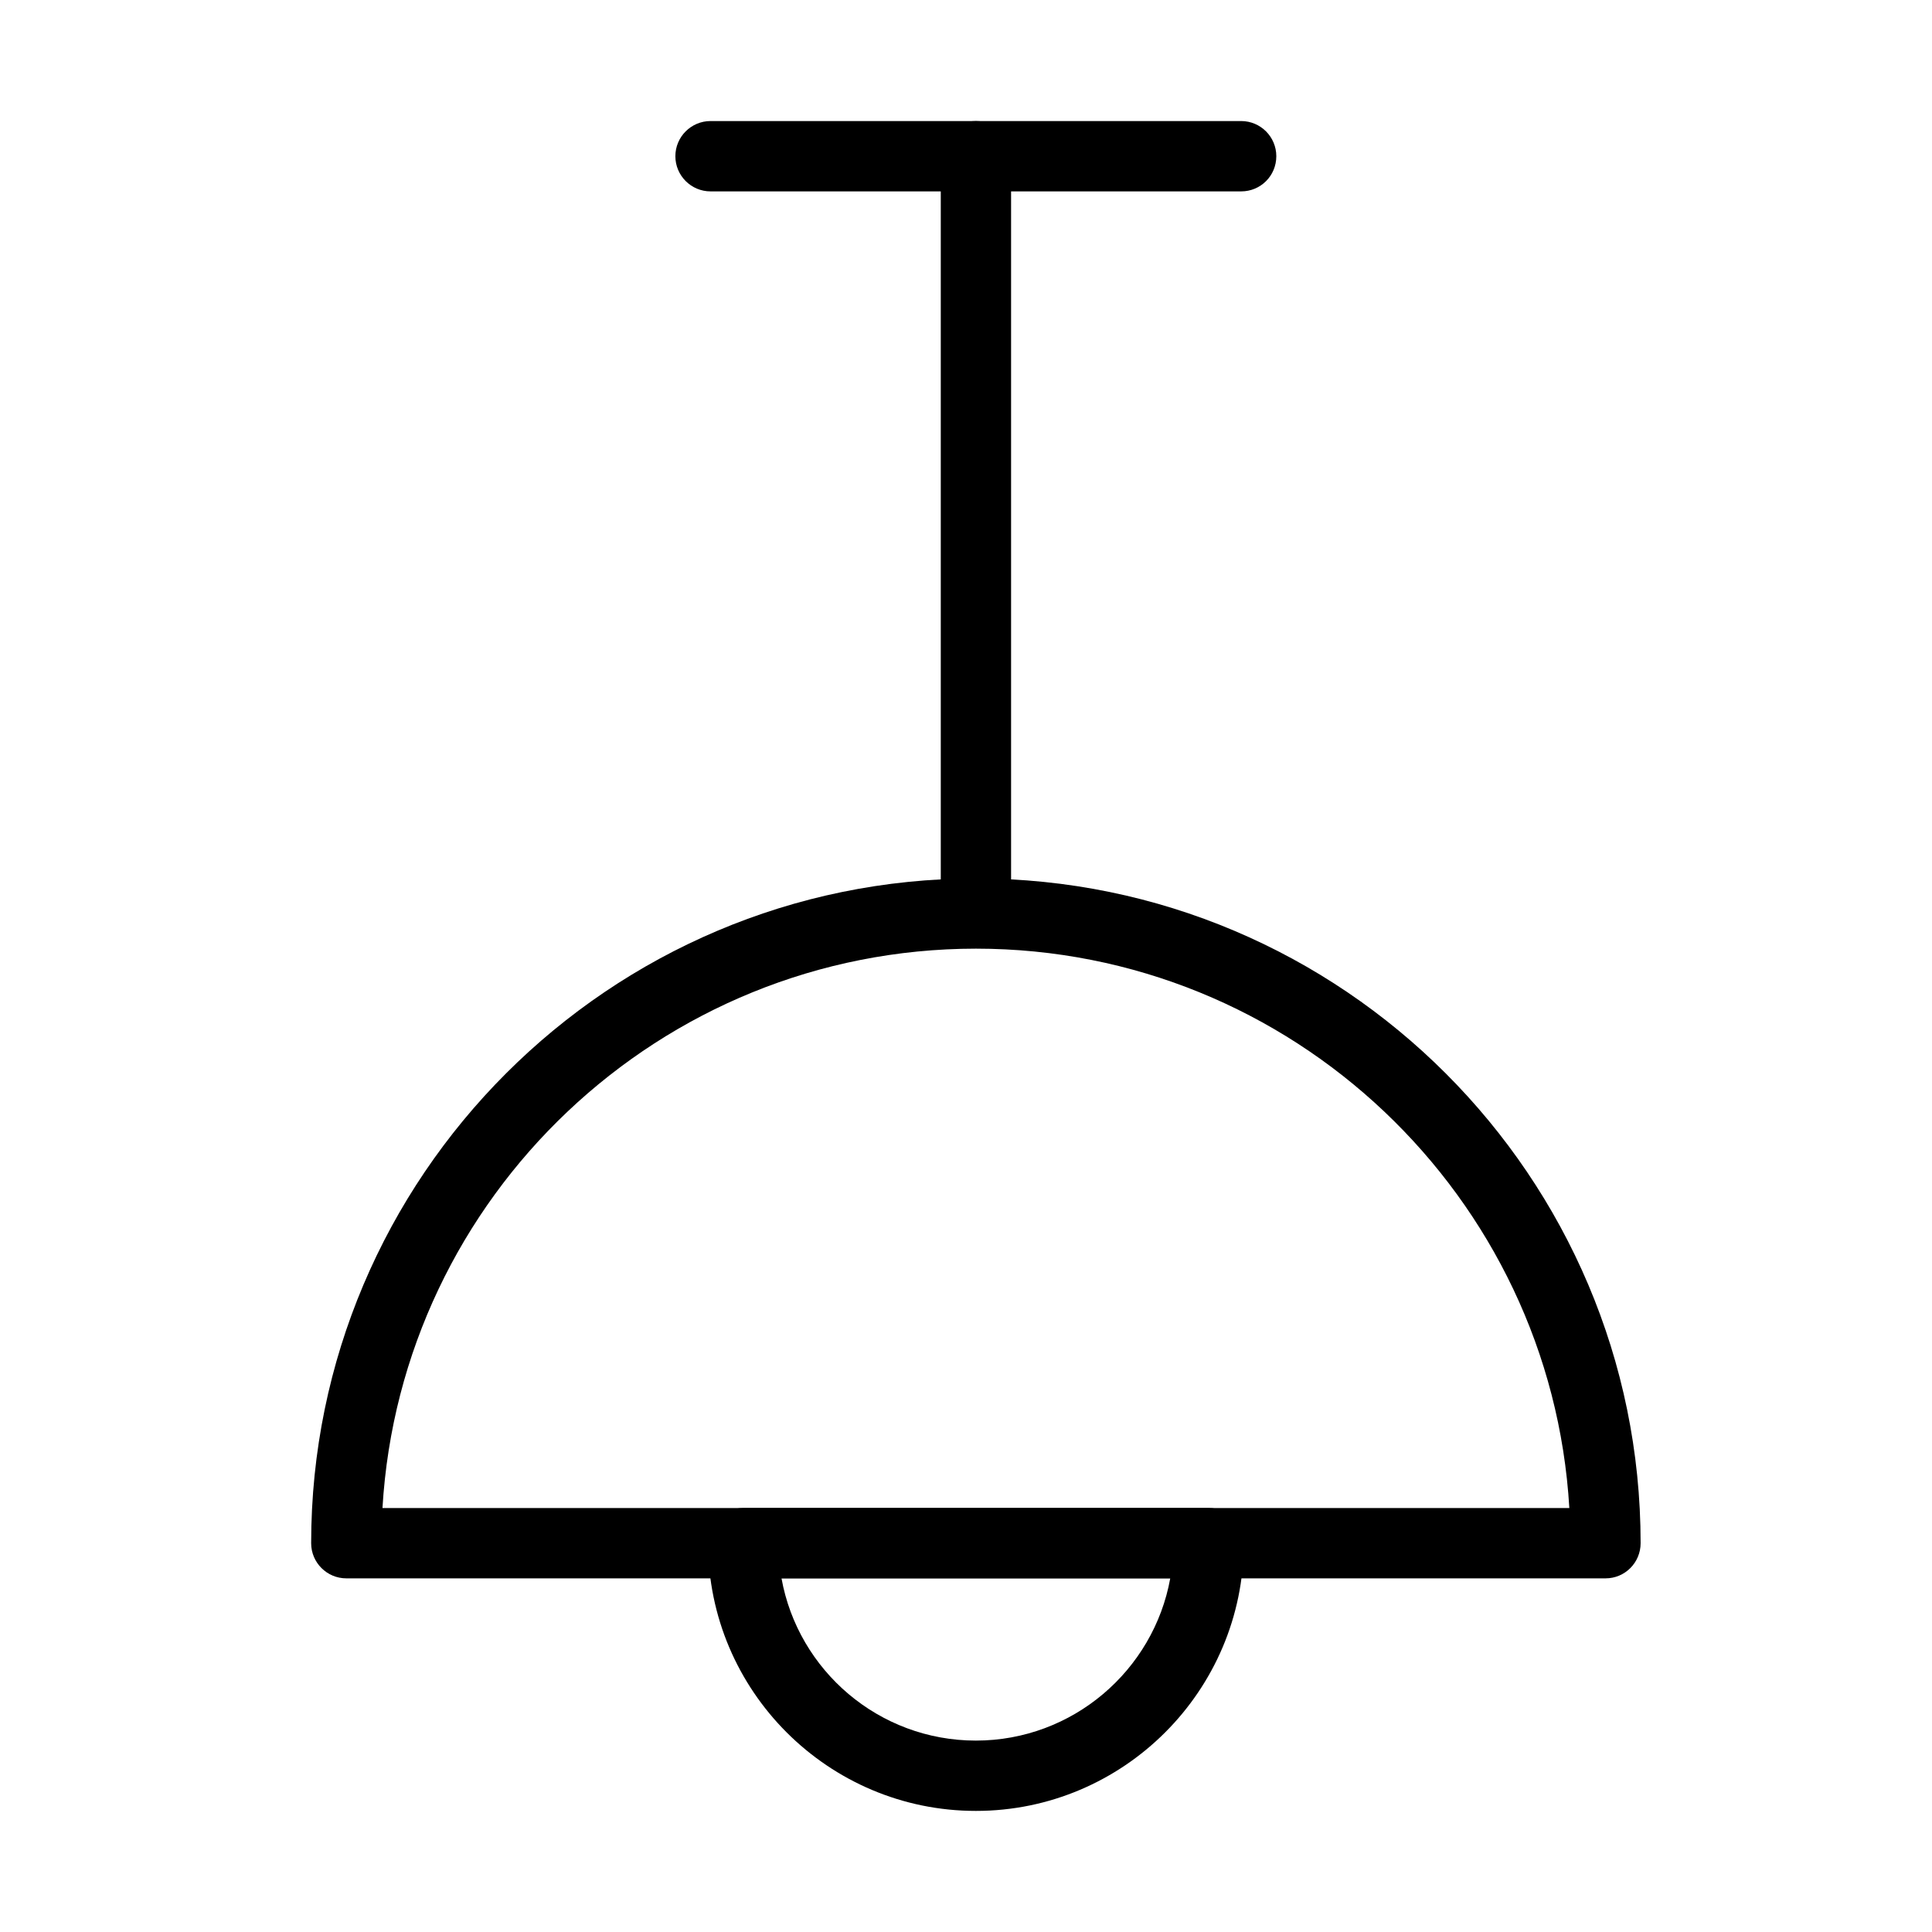
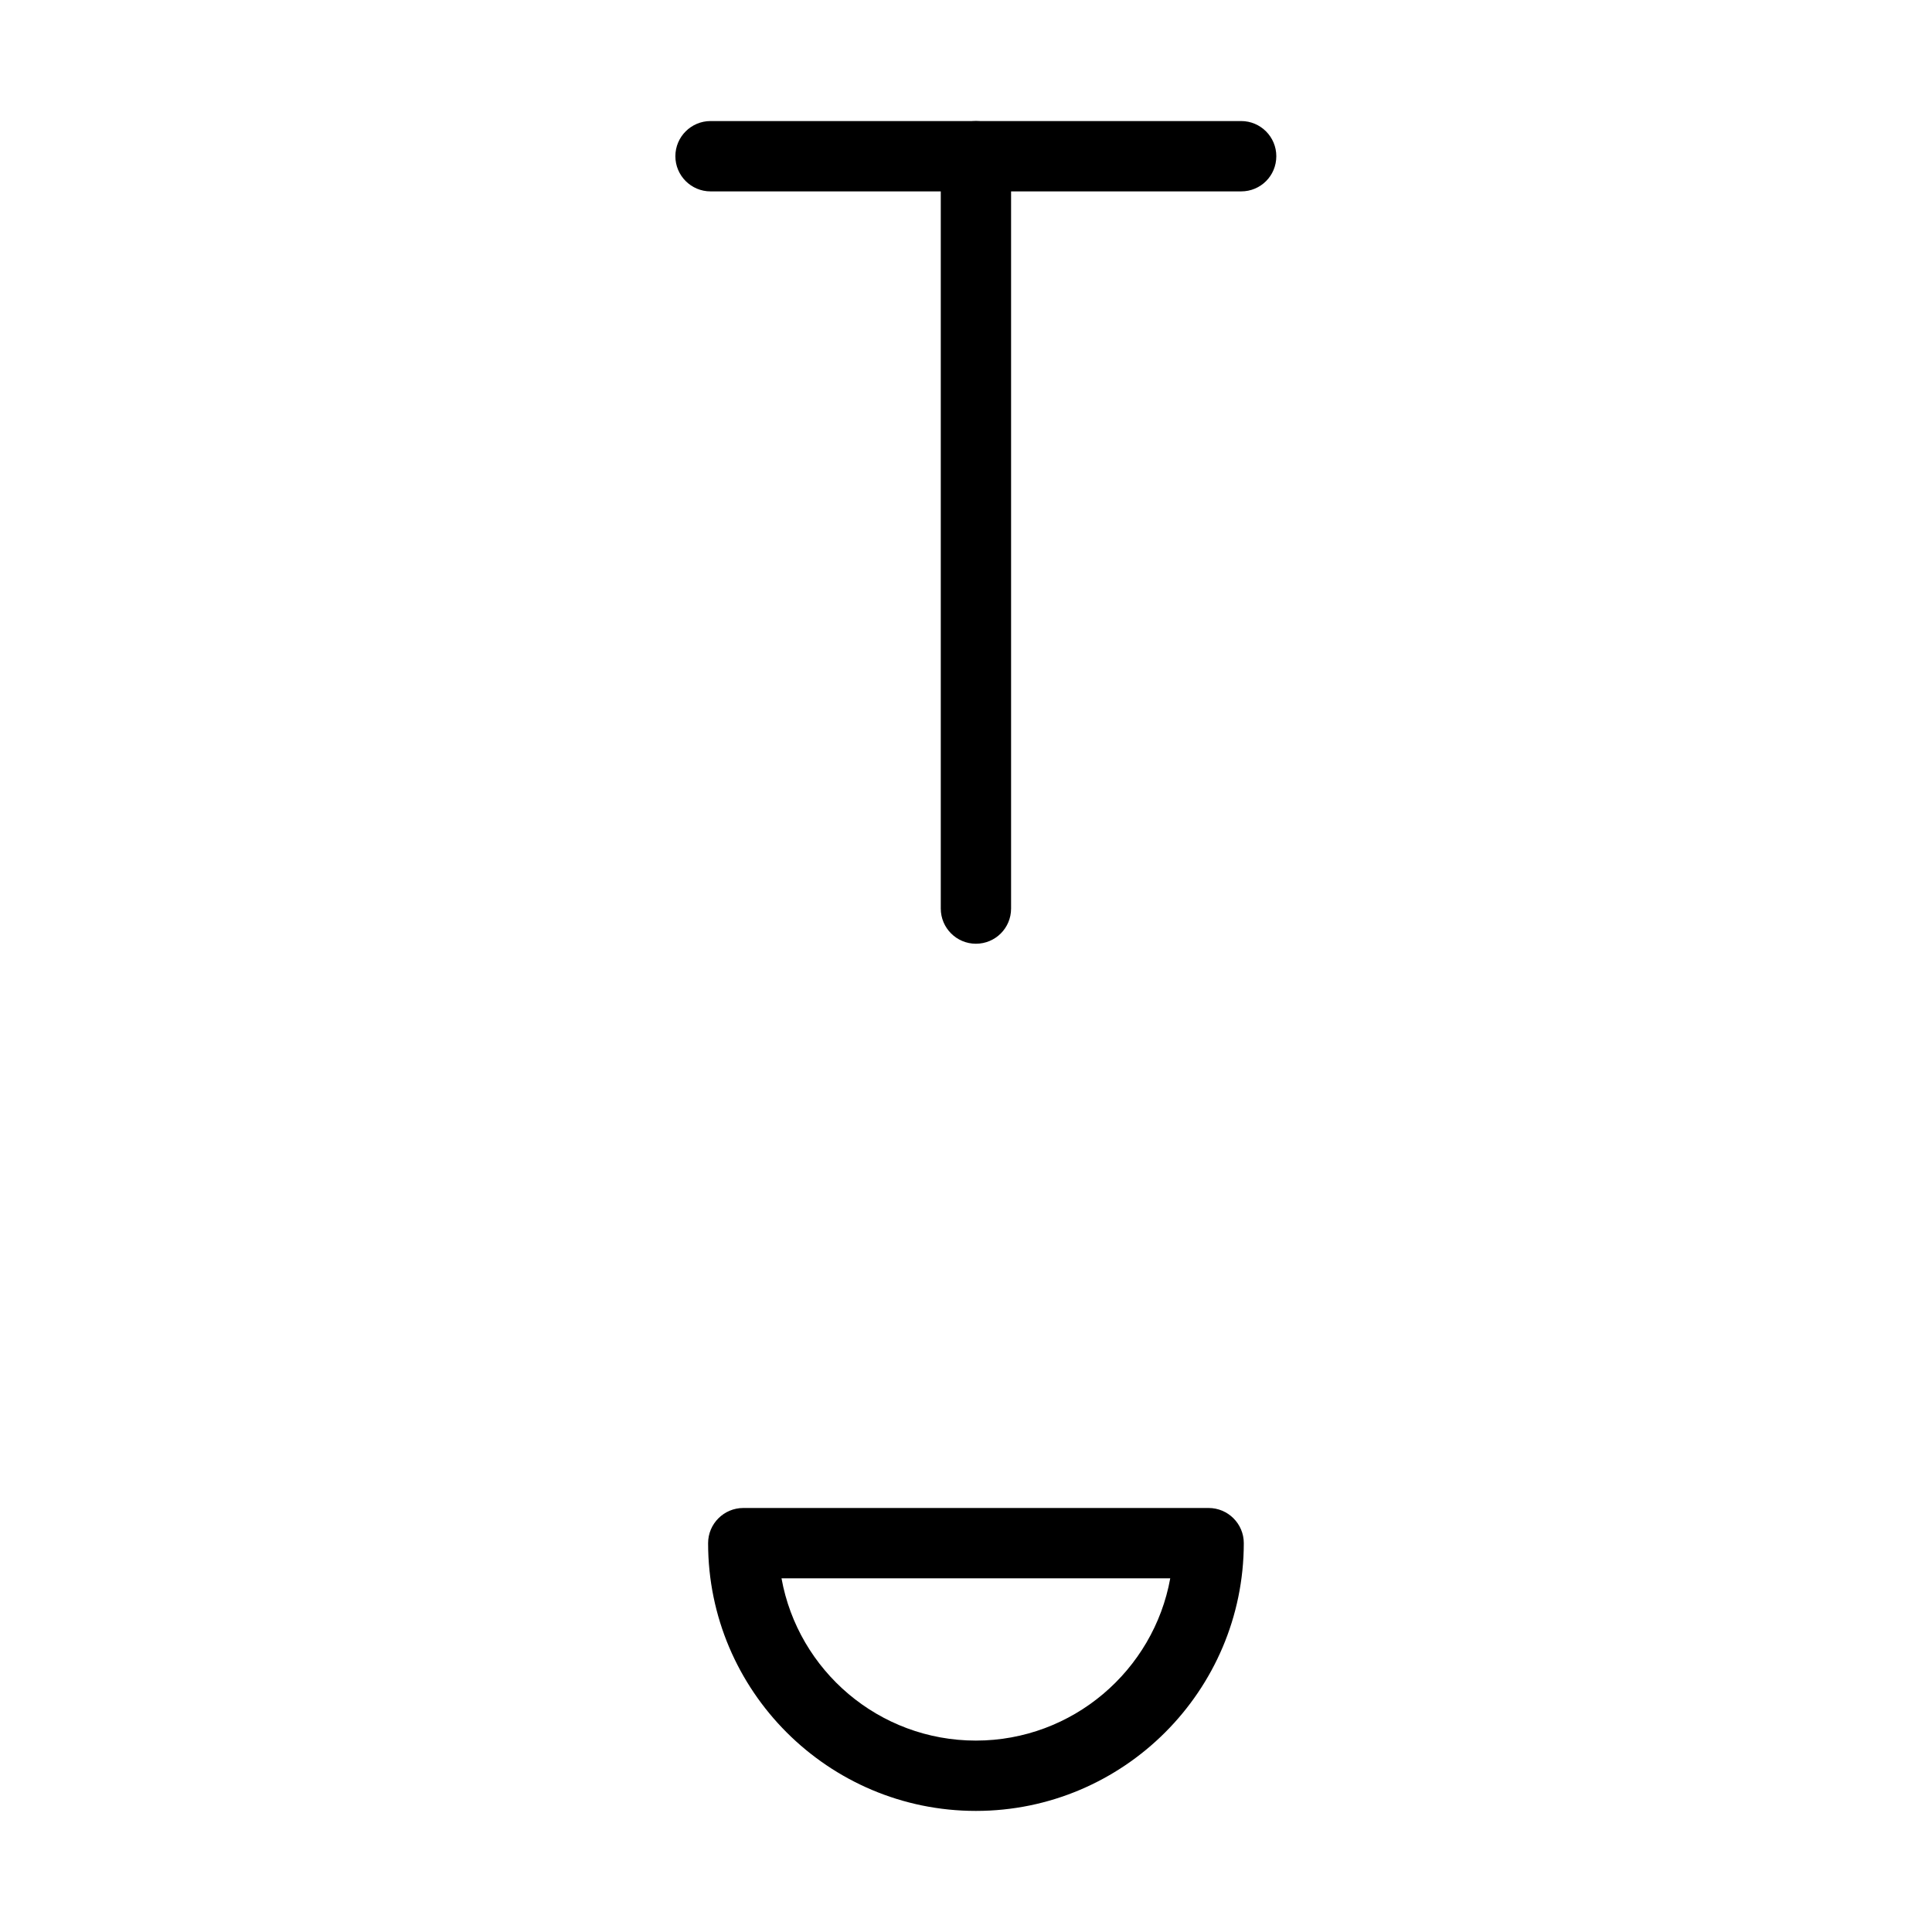
<svg xmlns="http://www.w3.org/2000/svg" fill="#000000" width="800px" height="800px" version="1.1" viewBox="144 144 512 512">
  <g>
-     <path d="m569.5 562.28h-333.72c-5.141 0-9.32-4.176-9.32-9.316 0-97.141 79.02-176.16 176.16-176.16s176.16 79.02 176.16 176.16c0 5.141-4.148 9.316-9.285 9.316zm-324.14-18.637h314.53c-4.844-82.535-73.543-148.24-157.26-148.24-83.754 0.035-152.42 65.703-157.27 148.24z" />
    <path d="m402.62 623.91c-39.121 0-70.965-31.836-70.965-70.957 0-5.141 4.184-9.32 9.324-9.32h123.32c5.141 0 9.32 4.18 9.32 9.32-0.035 39.121-31.875 70.957-70.996 70.957zm-51.512-61.641c4.398 24.441 25.812 43.004 51.512 43.004 25.66 0 47.105-18.598 51.508-43.004z" />
    <path d="m402.63 394.1c-5.141 0-9.316-4.18-9.316-9.32v-199.38c0-5.137 4.176-9.316 9.316-9.316s9.316 4.18 9.316 9.316v199.38c0 5.176-4.176 9.32-9.316 9.32z" />
    <path d="m472.92 194.72h-140.62c-5.137 0-9.32-4.184-9.32-9.324 0-5.137 4.184-9.316 9.32-9.316h140.62c5.141 0 9.316 4.18 9.316 9.316 0 5.18-4.141 9.324-9.316 9.324z" />
  </g>
</svg>